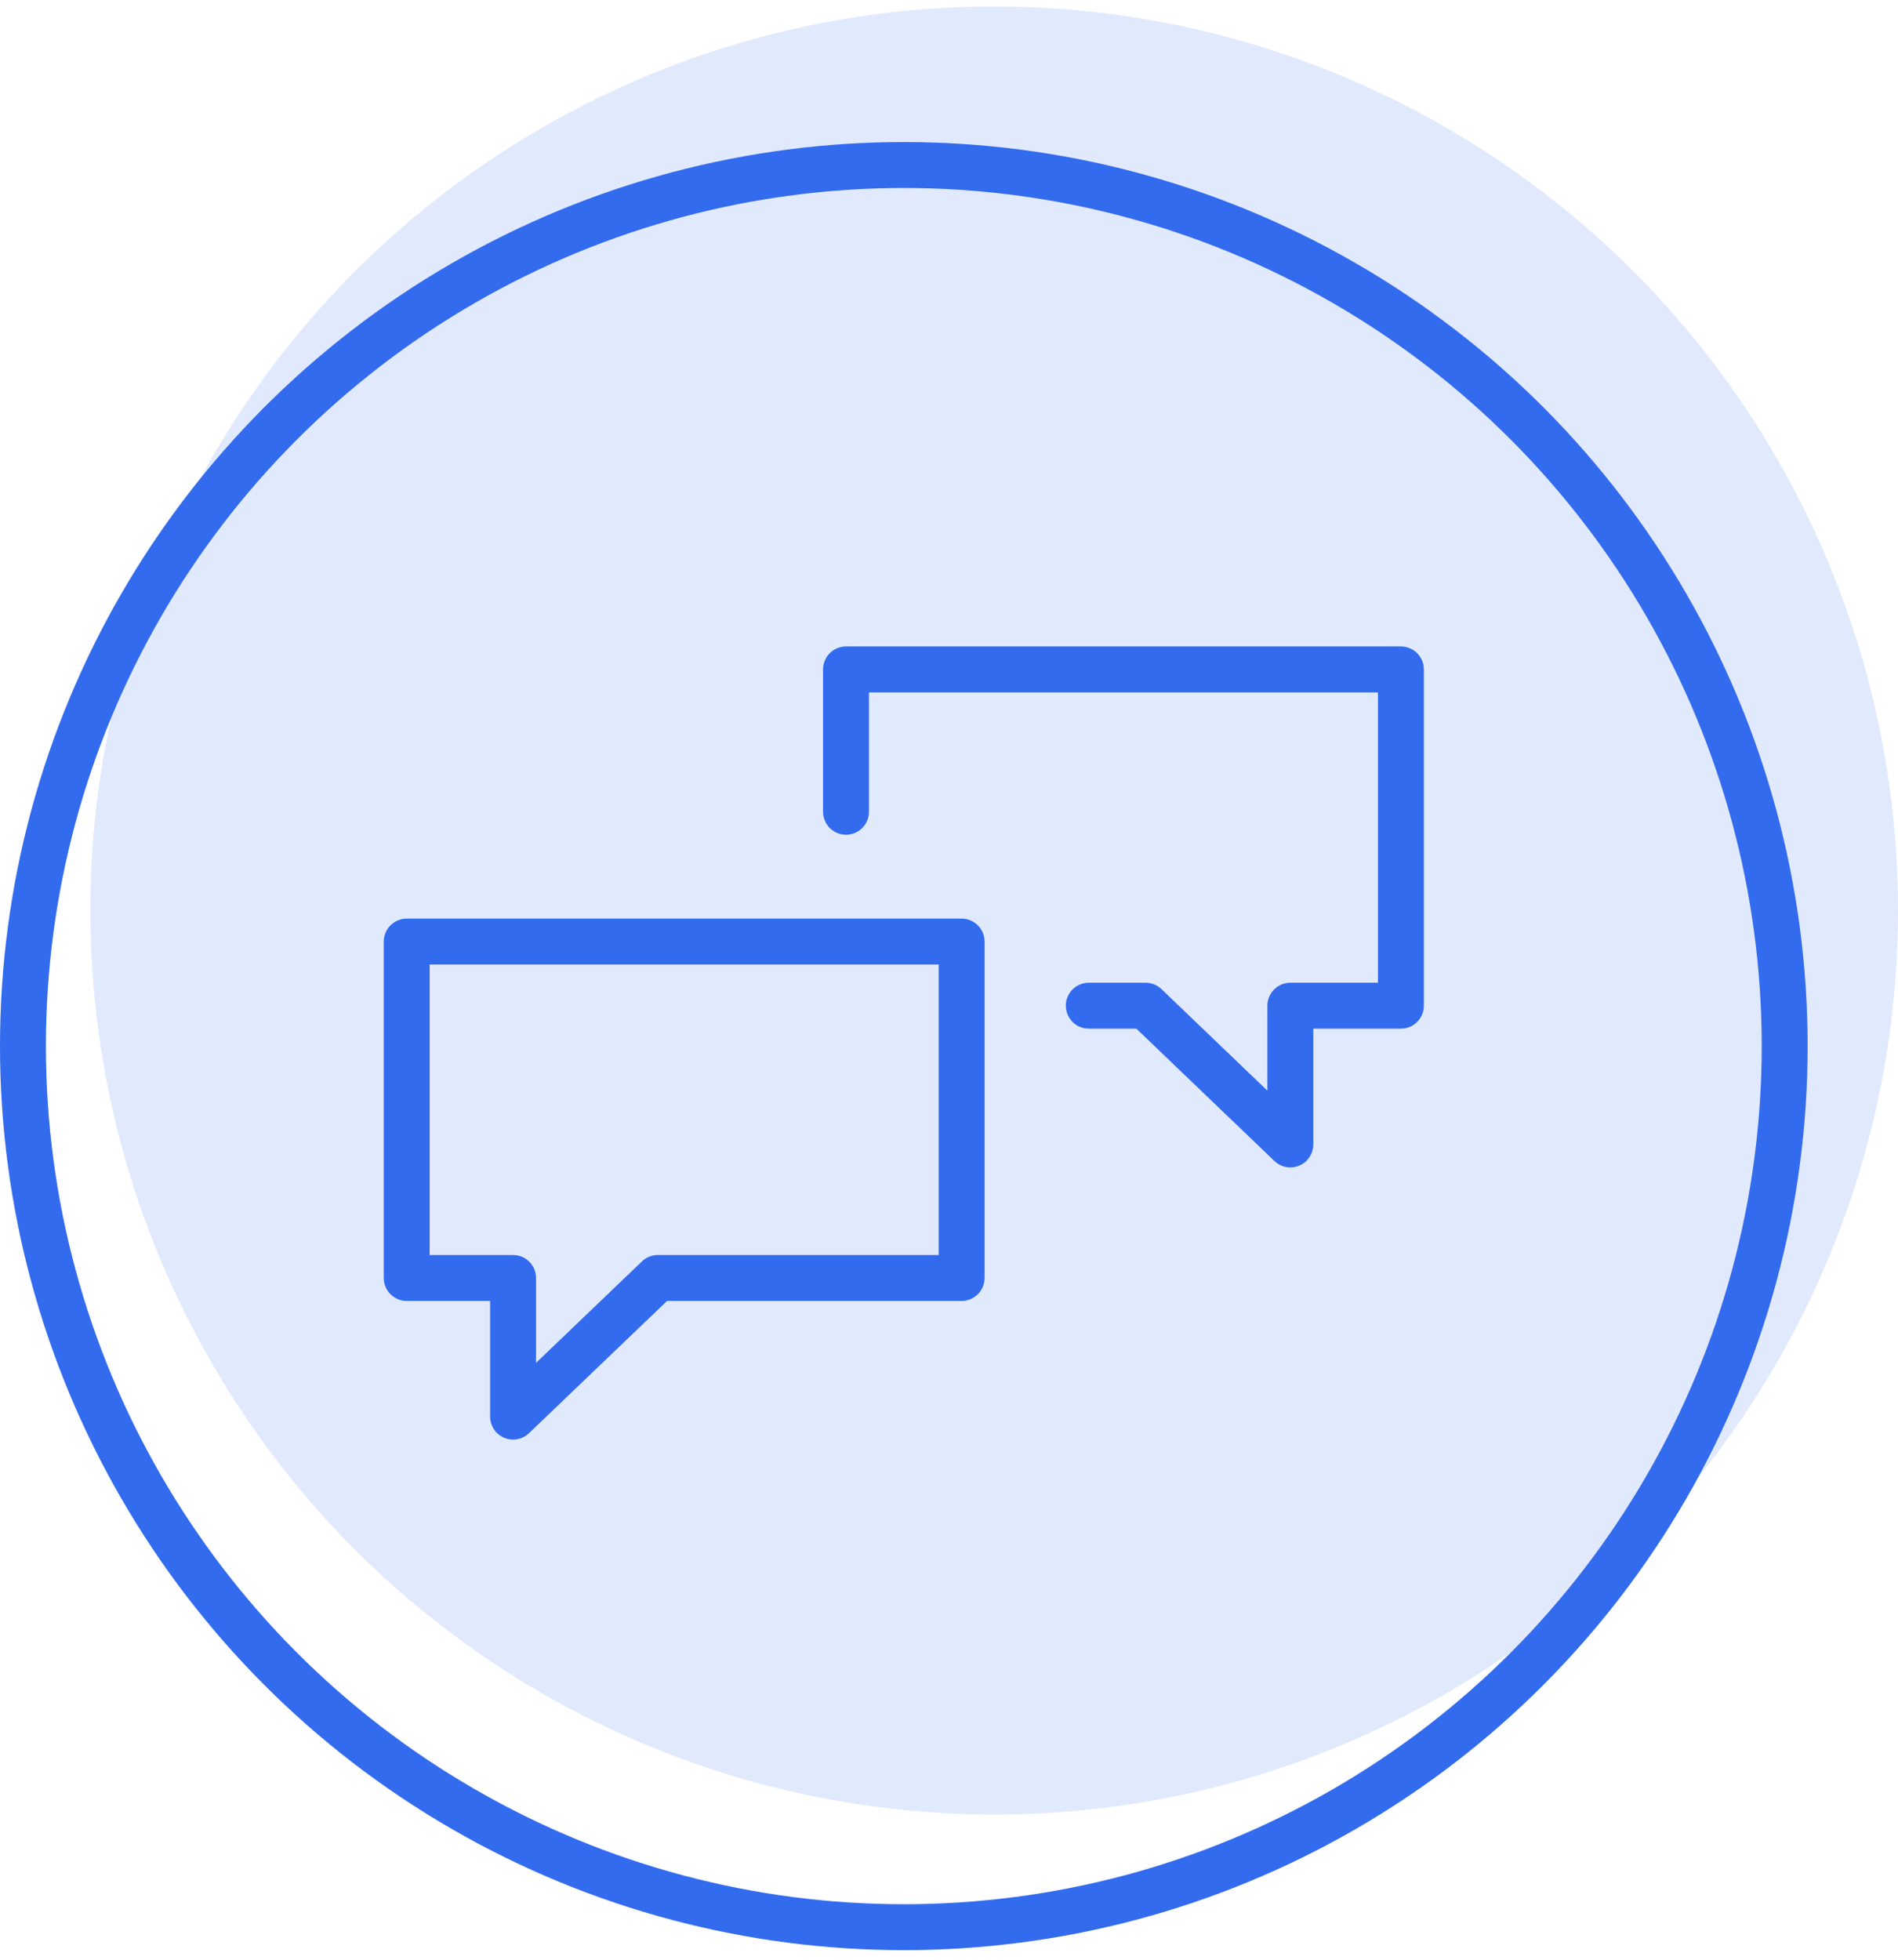
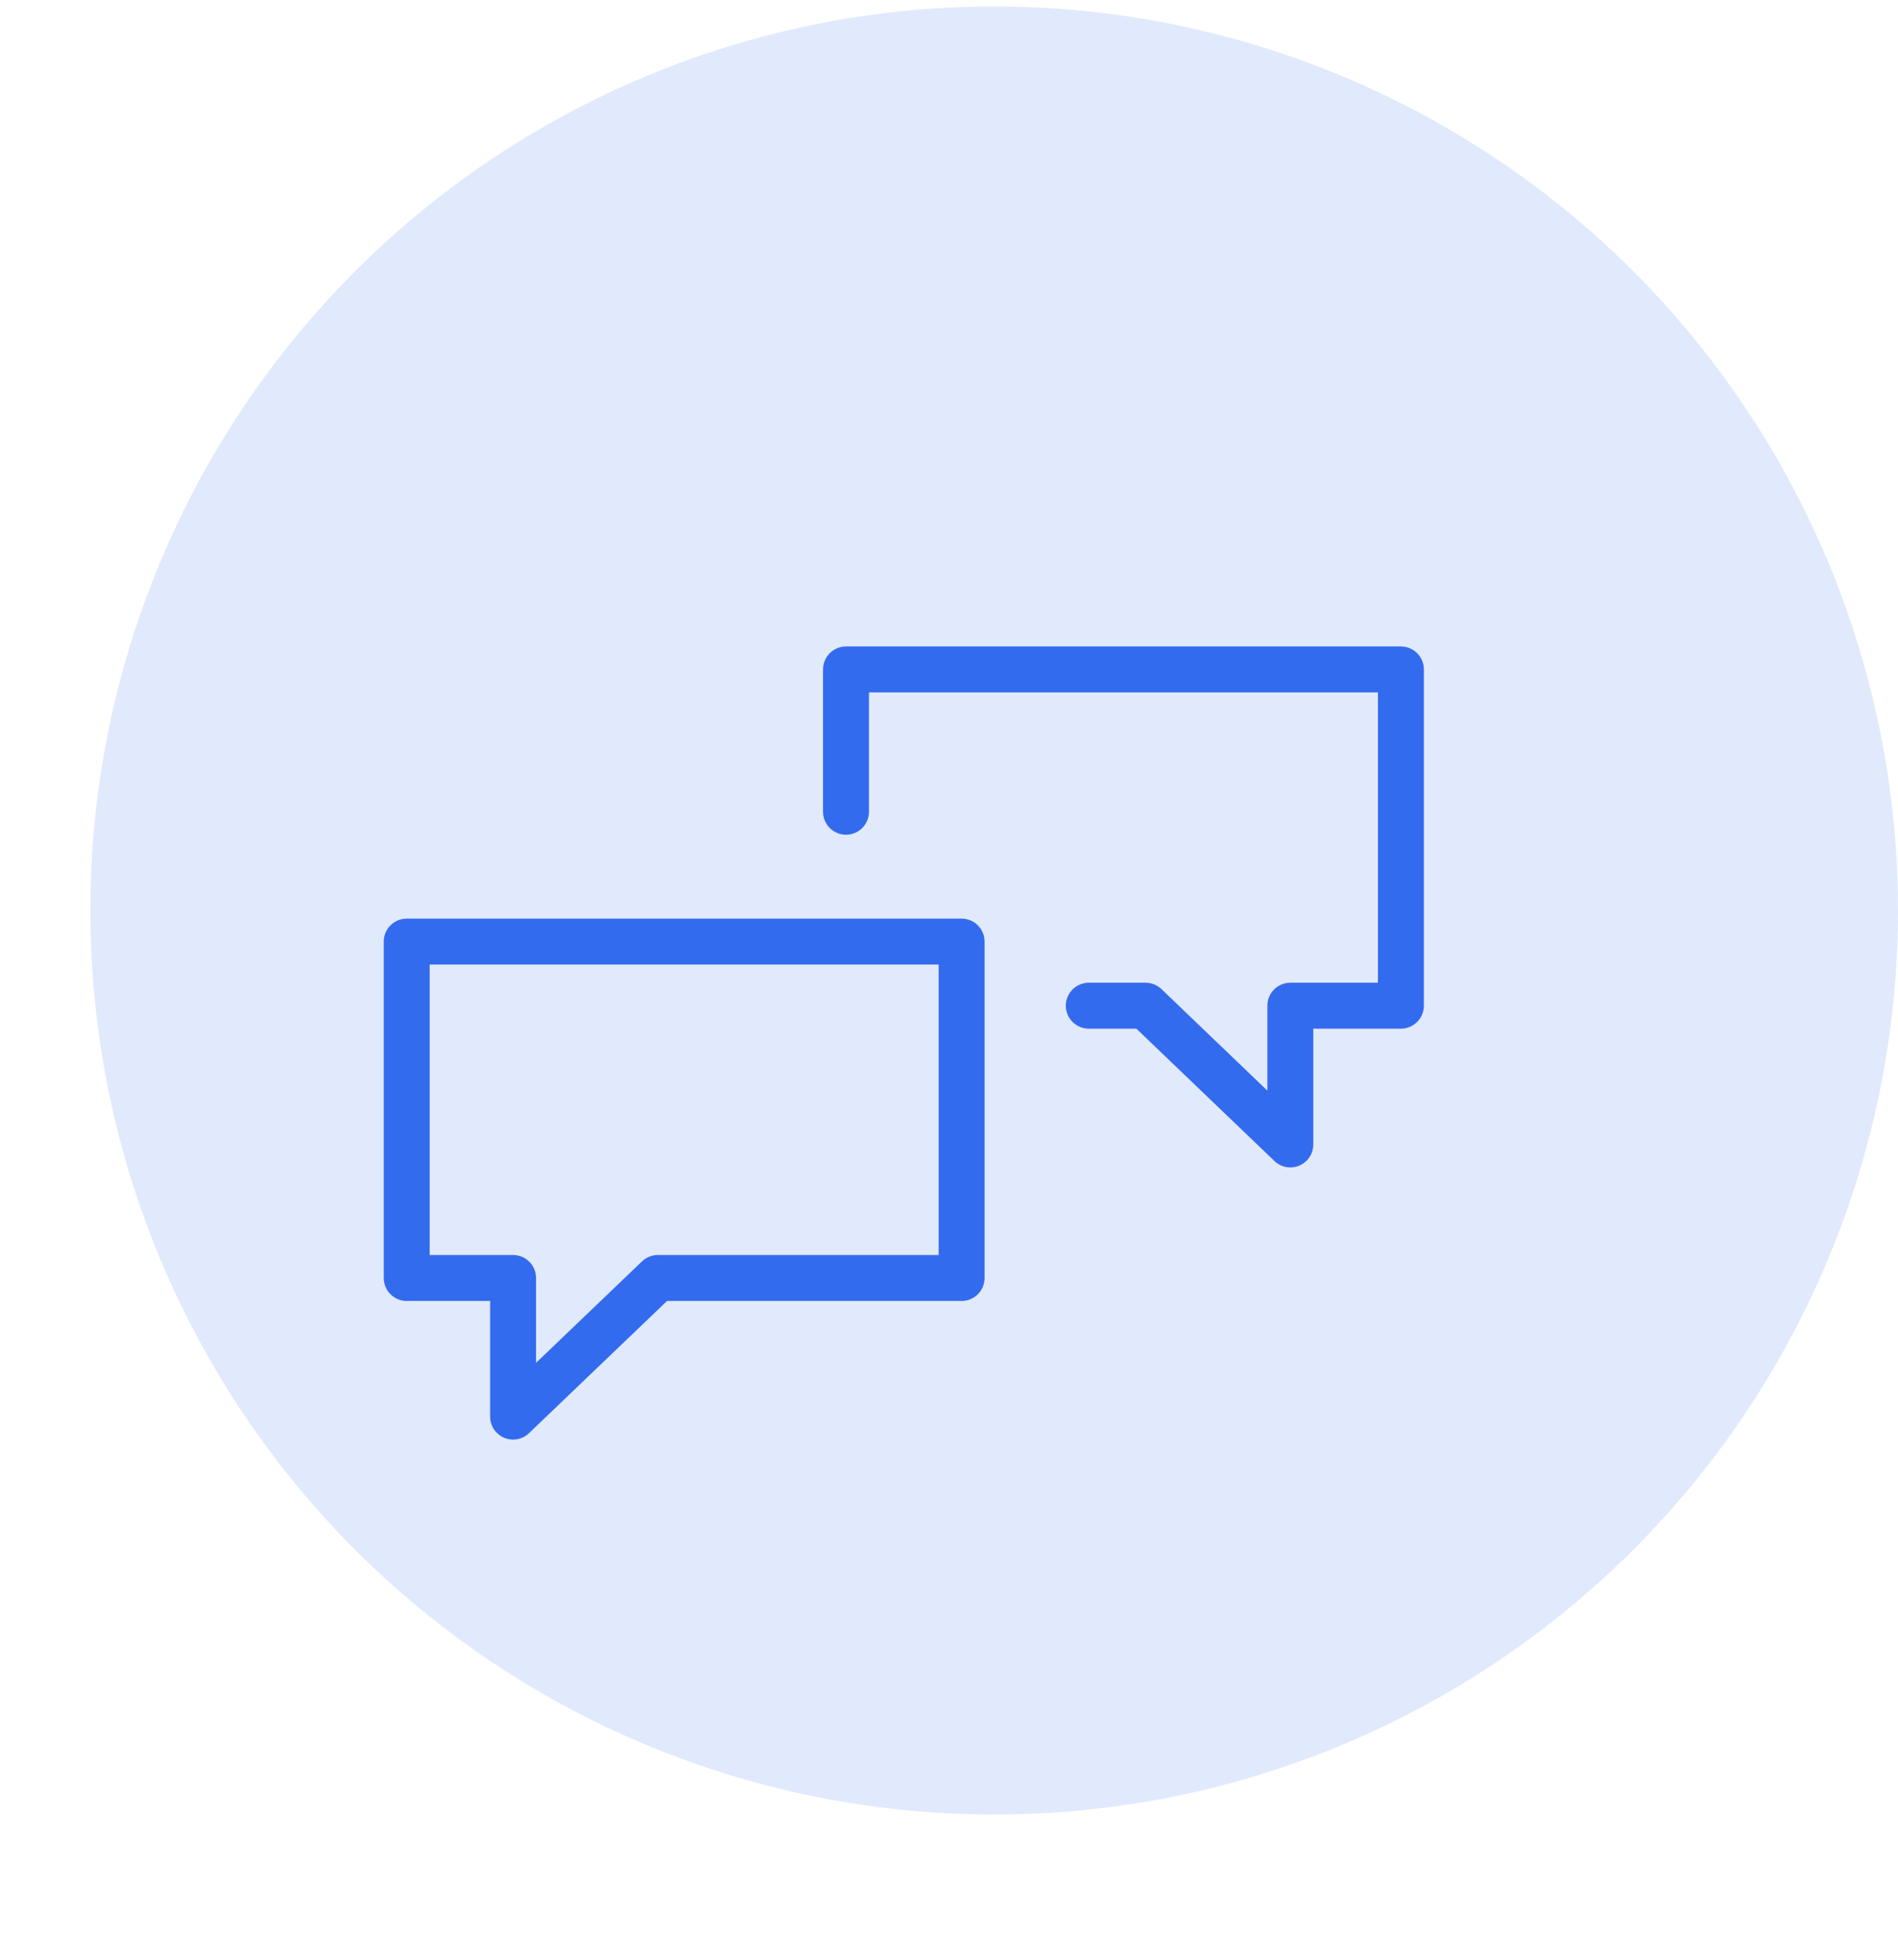
<svg xmlns="http://www.w3.org/2000/svg" width="124" height="128" fill="none">
  <circle cx="64.952" cy="59.47" r="59.048" fill="#E1E9FD" />
-   <circle cx="59.048" cy="68.327" r="57.548" stroke="#336BEE" stroke-width="3" />
  <path stroke="#336BEE" stroke-linecap="round" stroke-linejoin="round" stroke-width="3" d="M62.824 83.473V61.5H26.571v21.972h6.95v9.055l9.457-9.055h19.846zM55.271 53.02v-9.296h36.253v21.963H84.3v9.063l-9.457-9.063h-3.711" />
</svg>